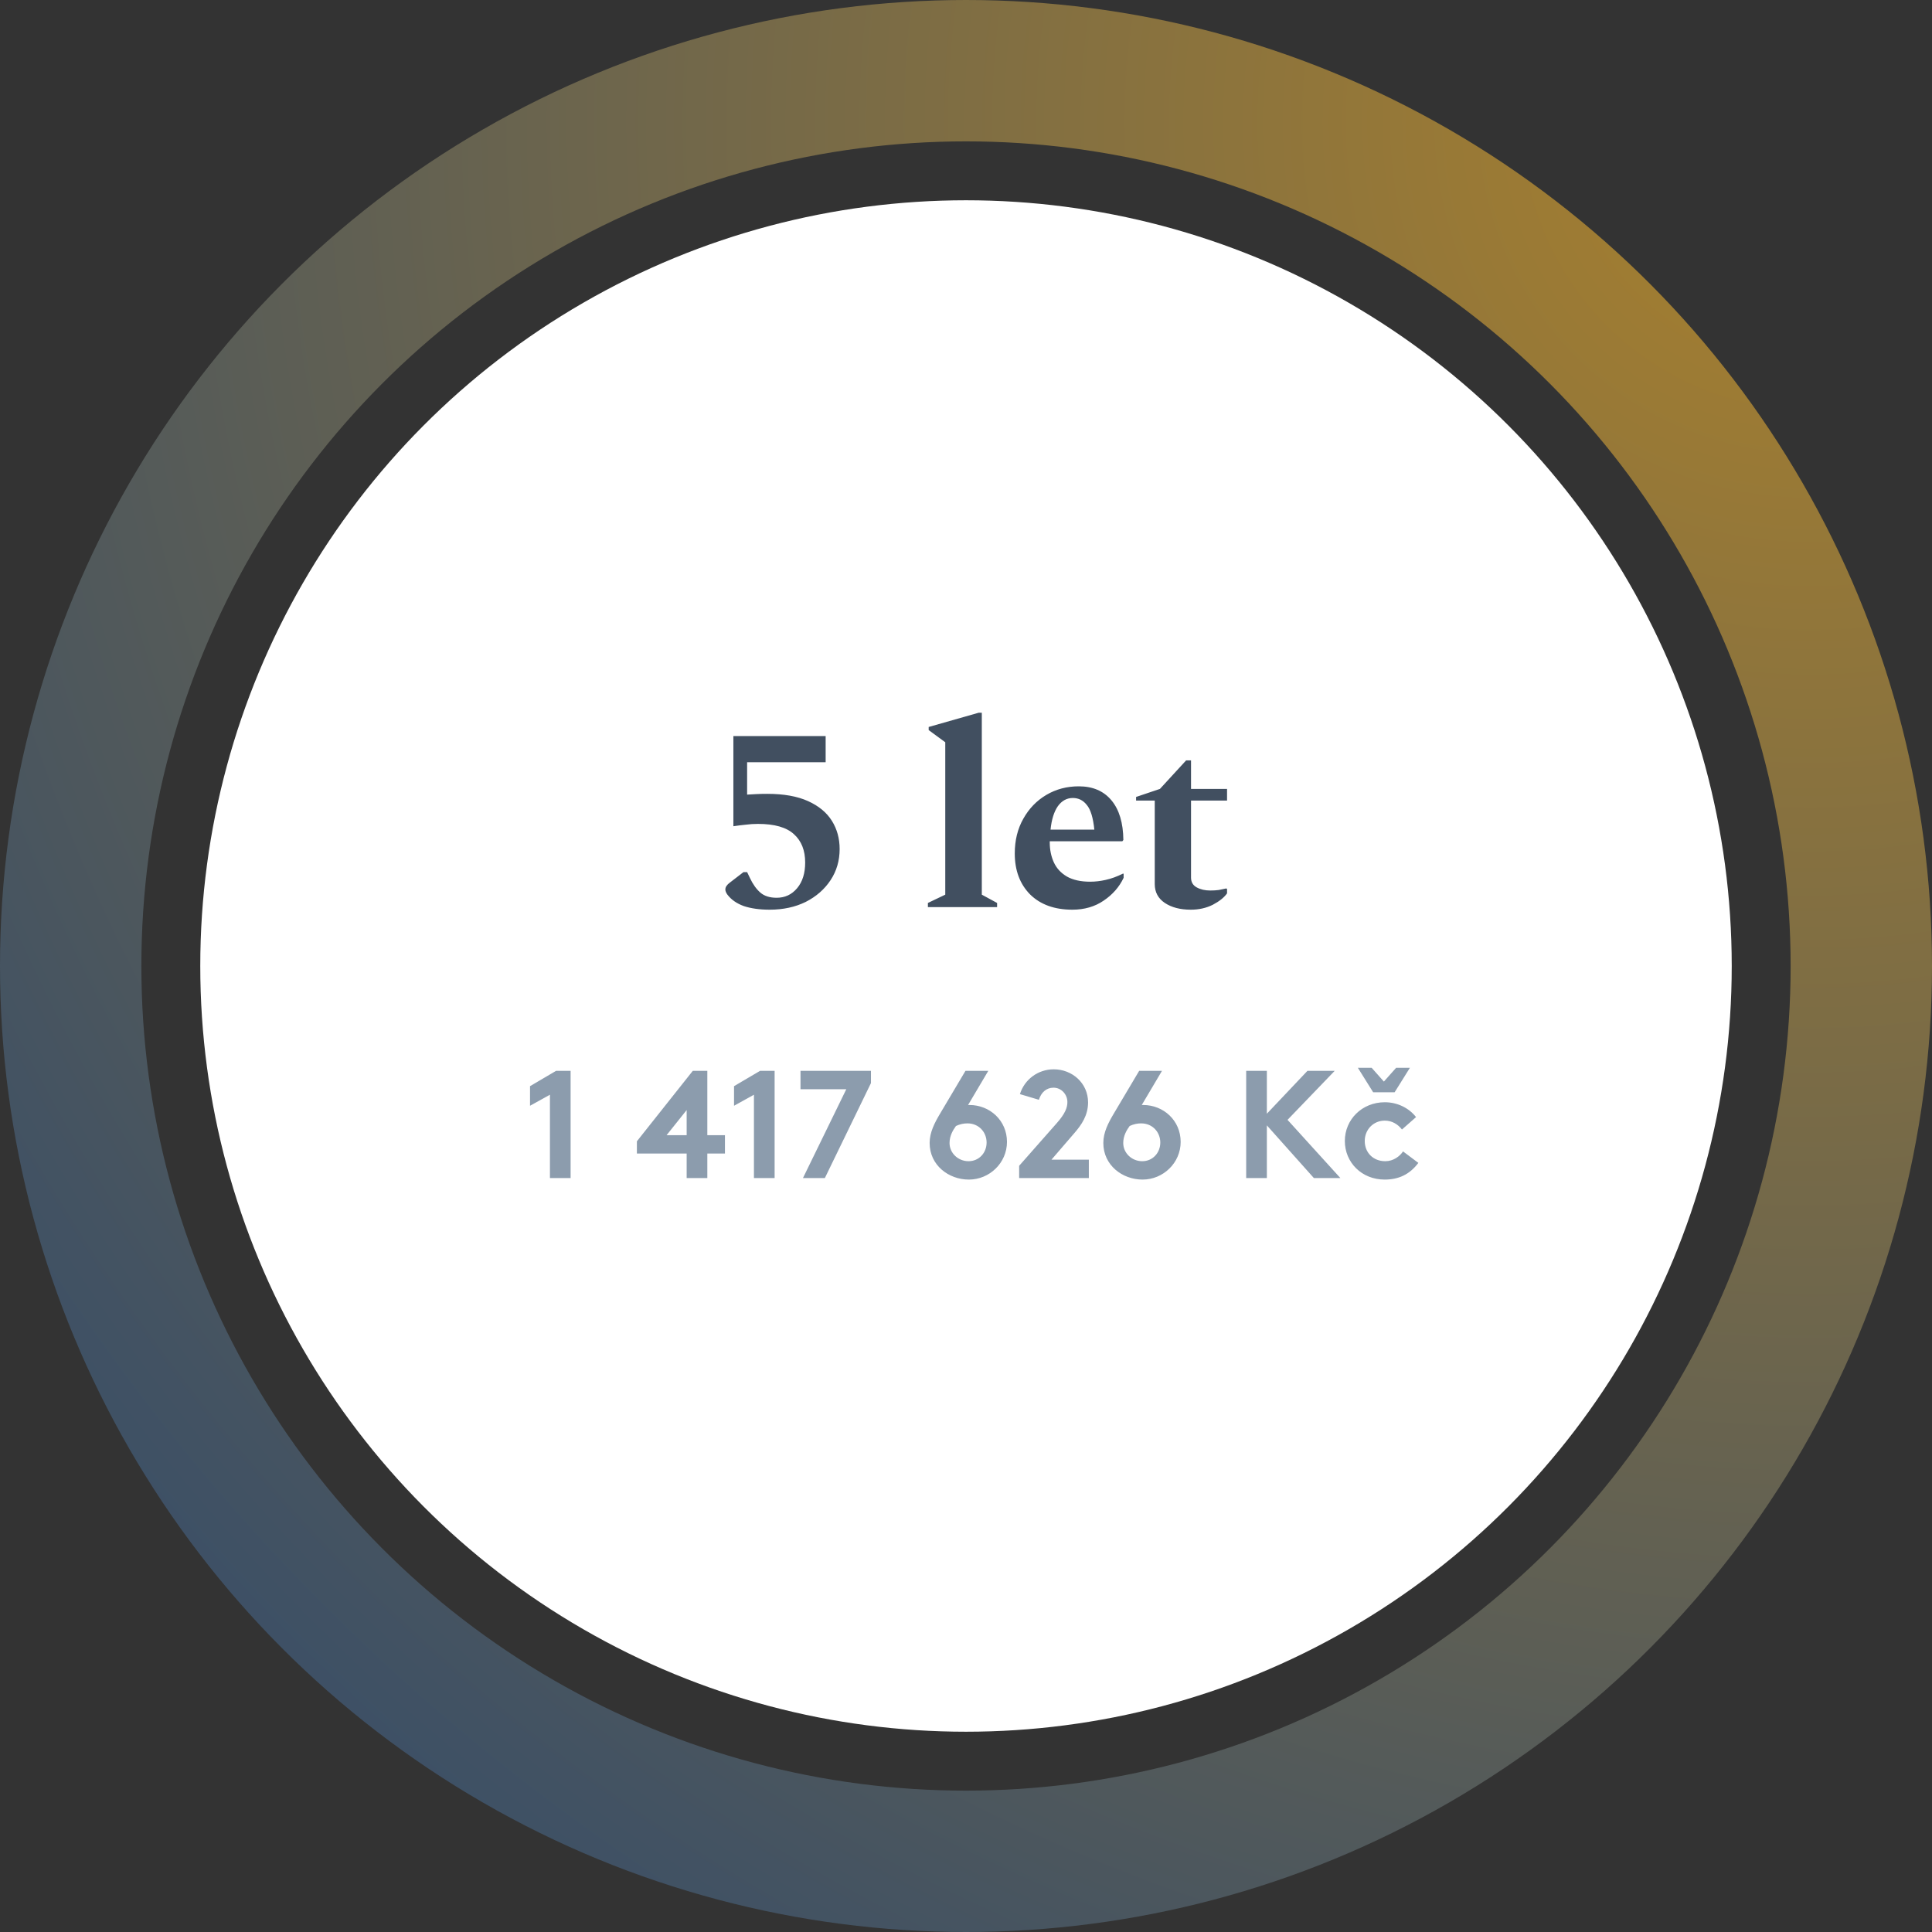
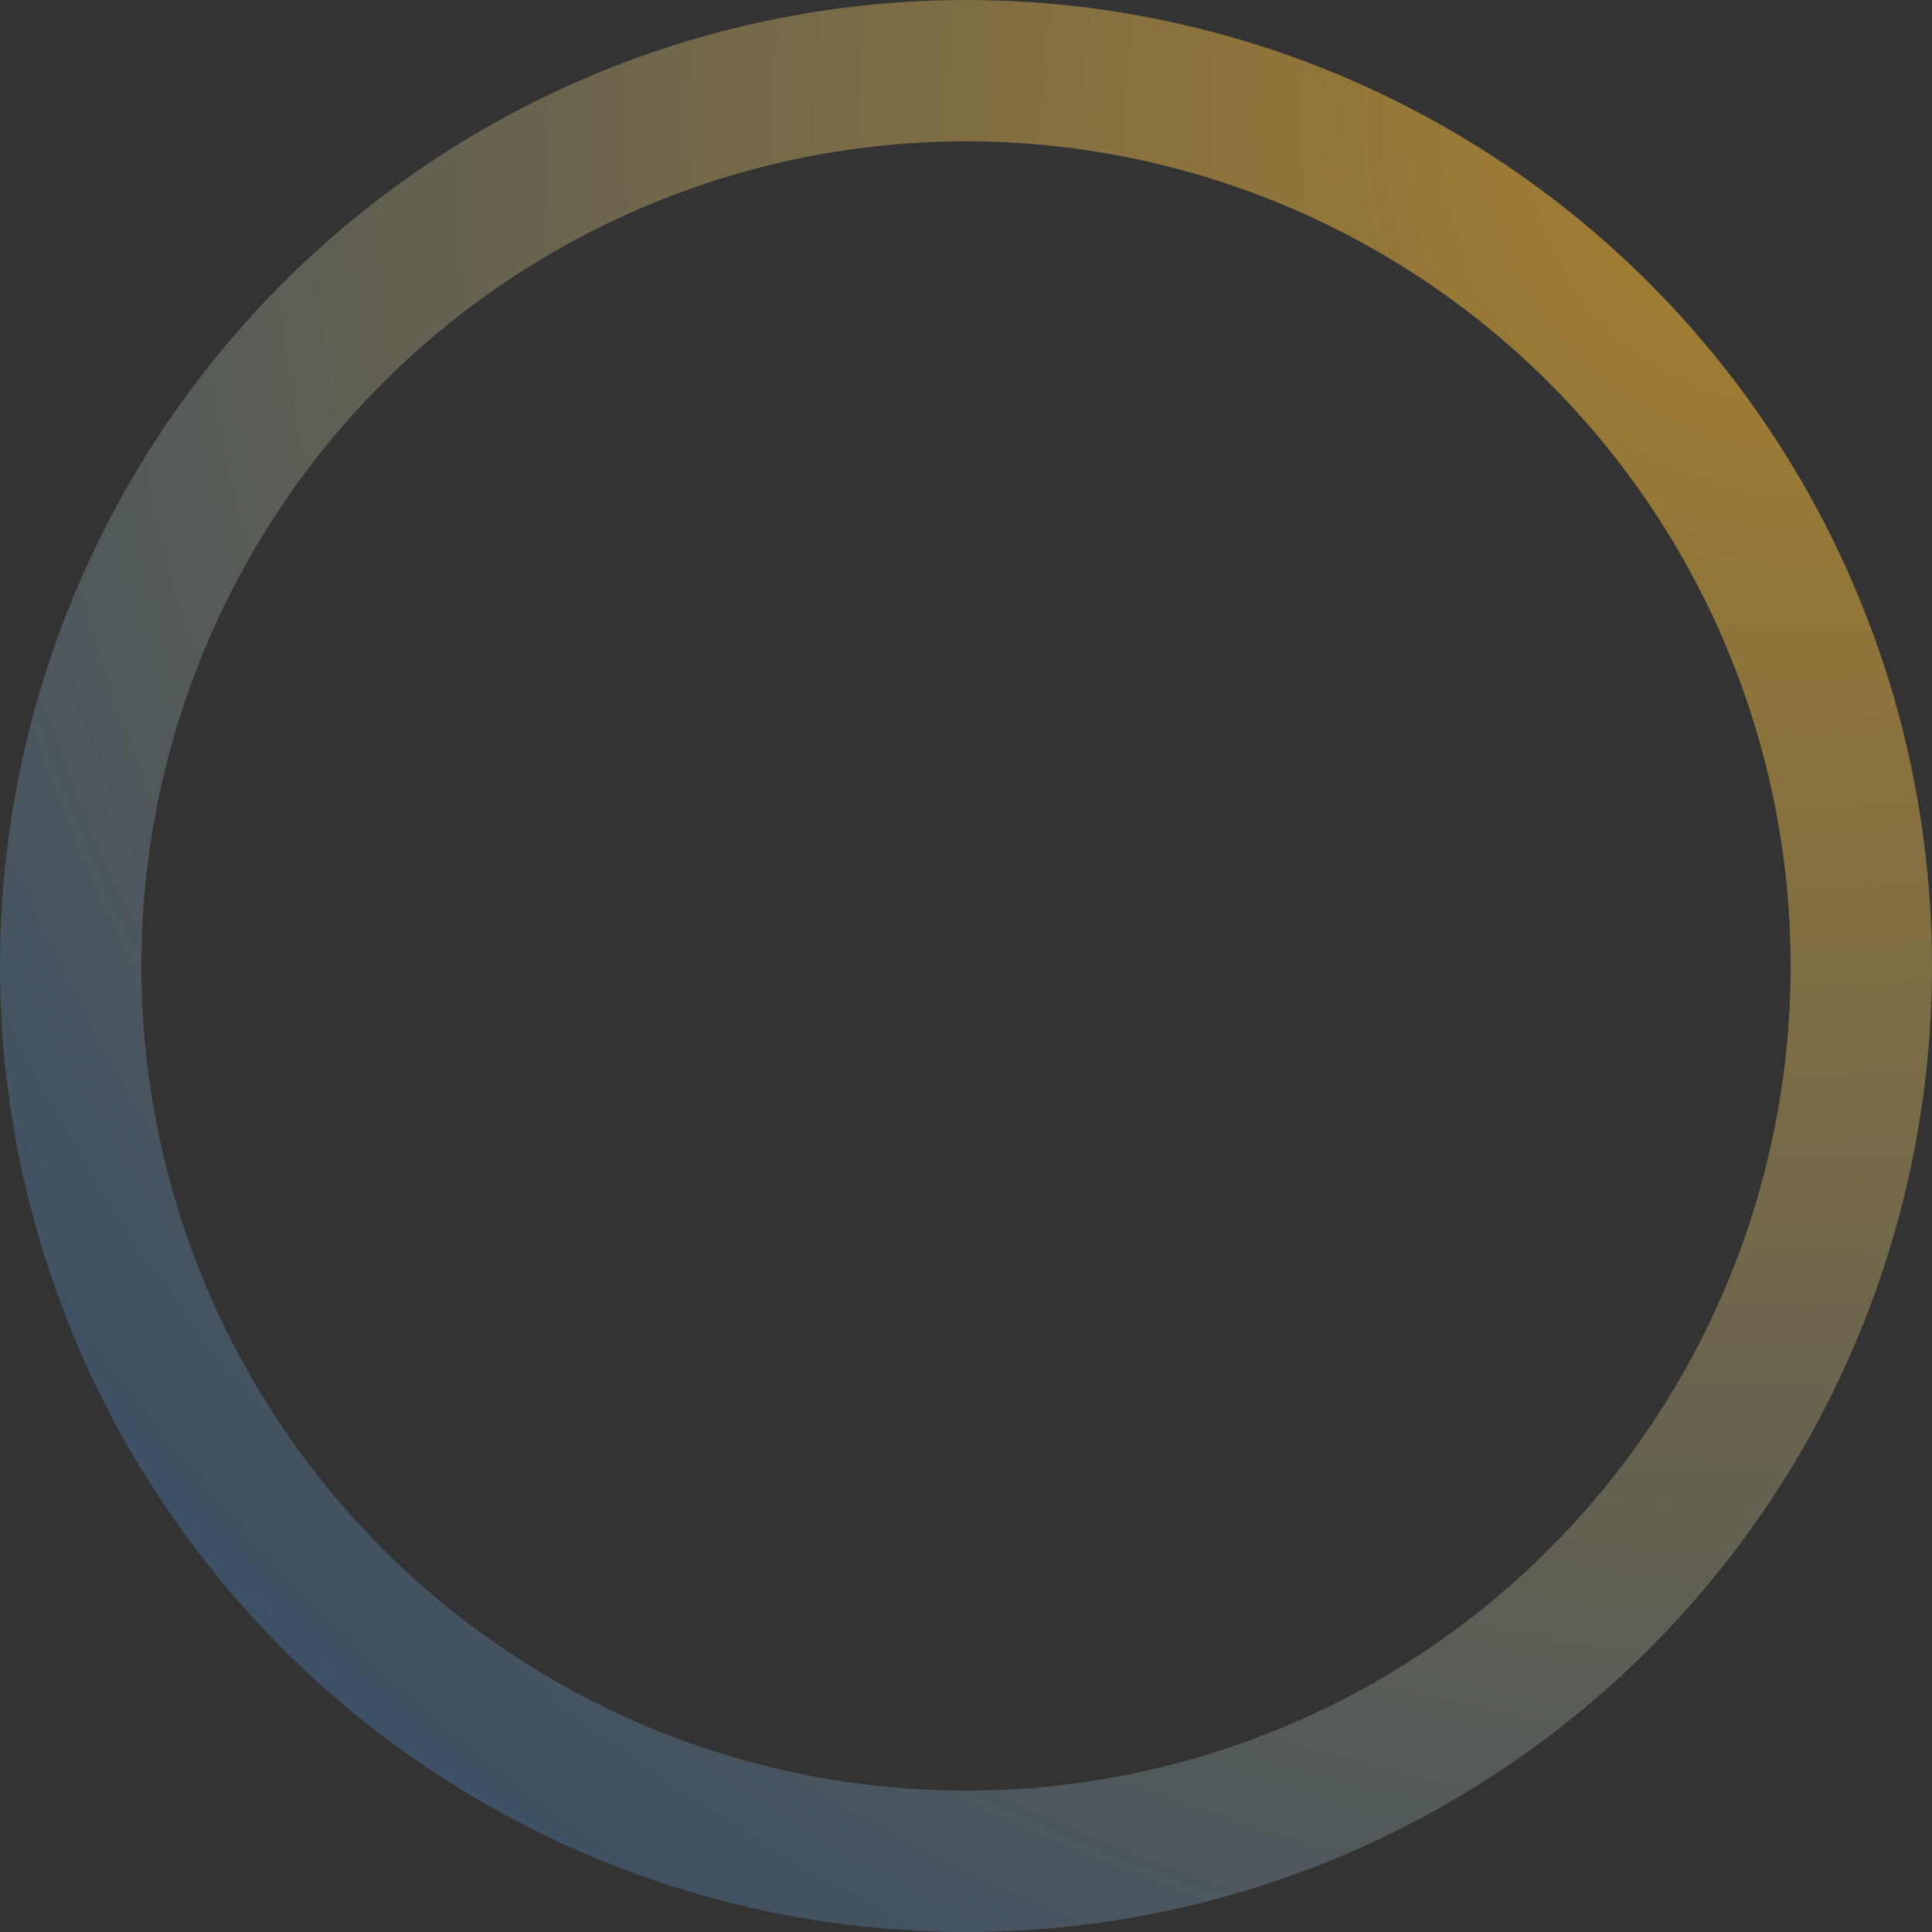
<svg xmlns="http://www.w3.org/2000/svg" width="164" height="164" viewBox="0 0 164 164" fill="none">
  <rect x="0" y="0" width="164" height="164" fill="#333333" stroke="none" />
-   <circle cx="82" cy="82" r="65" fill="white" />
-   <path d="M44.992 93.864V92.2L47.202 90.9H48.437V100H46.682V92.928L44.992 93.864ZM58.808 90.9H60.043V96.36H61.538V97.92H60.043V100H58.288V97.92H54.063V96.88L58.808 90.9ZM56.585 96.36H58.288V94.228L56.585 96.36ZM62.309 93.864V92.2L64.519 90.9H65.754V100H63.999V92.928L62.309 93.864ZM67.952 92.46V90.9H73.932V91.94L70.019 100H68.16L71.839 92.46H67.952ZM81.955 90.9H83.892L82.176 93.799H82.293C84.022 93.799 85.478 95.112 85.478 96.932C85.478 98.7 84.009 100.13 82.241 100.13C80.538 100.13 78.913 98.921 78.913 97.023C78.913 96.126 79.329 95.32 79.81 94.514L81.955 90.9ZM81.149 95.58C80.902 95.918 80.603 96.412 80.603 97.023C80.603 97.881 81.331 98.57 82.215 98.57C83.112 98.57 83.749 97.855 83.749 96.984C83.749 96.113 83.099 95.359 82.124 95.359C81.799 95.359 81.487 95.424 81.149 95.58ZM88.189 93.357L86.577 92.876C86.967 91.628 88.111 90.77 89.45 90.77C91.01 90.77 92.362 91.94 92.362 93.578C92.362 94.683 91.803 95.489 91.192 96.191L89.255 98.44H92.427V100H86.512V98.96L89.71 95.333C90.412 94.54 90.607 94.02 90.607 93.552C90.607 92.915 90.113 92.33 89.424 92.33C88.813 92.33 88.371 92.746 88.189 93.357ZM96.699 90.9H98.636L96.92 93.799H97.037C98.766 93.799 100.222 95.112 100.222 96.932C100.222 98.7 98.753 100.13 96.985 100.13C95.282 100.13 93.657 98.921 93.657 97.023C93.657 96.126 94.073 95.32 94.554 94.514L96.699 90.9ZM95.893 95.58C95.646 95.918 95.347 96.412 95.347 97.023C95.347 97.881 96.075 98.57 96.959 98.57C97.856 98.57 98.493 97.855 98.493 96.984C98.493 96.113 97.843 95.359 96.868 95.359C96.543 95.359 96.231 95.424 95.893 95.58ZM111.53 100L107.539 95.528V100H105.784V90.9H107.539V94.54L110.984 90.9H113.298L109.294 95.06L113.779 100H111.53ZM119.098 97.738L120.398 98.713C119.657 99.701 118.721 100.13 117.538 100.13C115.588 100.13 114.158 98.674 114.158 96.854C114.158 95.021 115.627 93.565 117.551 93.565C118.643 93.565 119.618 94.072 120.203 94.826L119.007 95.879C118.669 95.437 118.162 95.125 117.551 95.125C116.576 95.125 115.848 95.892 115.848 96.854C115.848 97.842 116.563 98.57 117.59 98.57C118.279 98.57 118.825 98.154 119.098 97.738ZM118.383 92.72H116.563L115.263 90.64H116.433L117.473 91.81L118.513 90.64H119.683L118.383 92.72Z" fill="#667B91" fill-opacity="0.75" />
-   <path d="M65.334 77.22C64.483 77.22 63.75 77.117 63.134 76.912C62.533 76.692 62.071 76.369 61.748 75.944C61.631 75.783 61.572 75.636 61.572 75.504C61.572 75.299 61.704 75.101 61.968 74.91L63.112 74.03H63.42L63.662 74.536C63.911 75.064 64.205 75.475 64.542 75.768C64.879 76.061 65.341 76.208 65.928 76.208C66.632 76.208 67.211 75.937 67.666 75.394C68.121 74.851 68.348 74.125 68.348 73.216C68.348 72.189 68.033 71.39 67.402 70.818C66.771 70.231 65.752 69.938 64.344 69.938C63.977 69.938 63.633 69.96 63.31 70.004C63.002 70.033 62.65 70.077 62.254 70.136V62.48H70.086V64.702H63.42V67.452C63.655 67.437 63.911 67.423 64.19 67.408C64.469 67.393 64.784 67.386 65.136 67.386C66.529 67.386 67.681 67.591 68.59 68.002C69.499 68.413 70.174 68.97 70.614 69.674C71.054 70.378 71.274 71.177 71.274 72.072C71.274 73.055 71.017 73.935 70.504 74.712C69.991 75.489 69.287 76.105 68.392 76.56C67.497 77 66.478 77.22 65.334 77.22ZM78.766 77V76.648L80.24 75.944V63.008L78.832 61.974V61.71L83.078 60.5H83.342V75.944L84.64 76.648V77H78.766ZM91.024 77.22C89.513 77.22 88.318 76.787 87.438 75.922C86.572 75.042 86.14 73.883 86.14 72.446C86.14 71.331 86.382 70.349 86.866 69.498C87.35 68.633 88.002 67.958 88.824 67.474C89.645 66.99 90.562 66.748 91.574 66.748C92.762 66.748 93.686 67.144 94.346 67.936C95.006 68.728 95.343 69.85 95.358 71.302L95.27 71.412H89.11V71.522C89.11 72.138 89.227 72.703 89.462 73.216C89.696 73.715 90.063 74.111 90.562 74.404C91.075 74.697 91.735 74.844 92.542 74.844C92.967 74.844 93.407 74.793 93.862 74.69C94.331 74.587 94.815 74.411 95.314 74.162H95.38V74.514C95.013 75.291 94.448 75.937 93.686 76.45C92.938 76.963 92.05 77.22 91.024 77.22ZM91.068 67.738C90.554 67.738 90.129 67.973 89.792 68.442C89.469 68.911 89.264 69.571 89.176 70.422H92.894C92.791 69.41 92.578 68.713 92.256 68.332C91.948 67.936 91.552 67.738 91.068 67.738ZM101.08 77.22C100.185 77.22 99.452 77.029 98.88 76.648C98.308 76.267 98.022 75.731 98.022 75.042V67.958H96.438V67.65L98.462 66.968L100.684 64.548H101.102V66.968H104.16V67.958H101.102V74.492C101.102 74.873 101.263 75.152 101.586 75.328C101.908 75.504 102.29 75.592 102.73 75.592C103.008 75.592 103.25 75.577 103.456 75.548C103.676 75.504 103.888 75.46 104.094 75.416L104.16 75.46V75.834C103.91 76.186 103.507 76.509 102.95 76.802C102.392 77.081 101.769 77.22 101.08 77.22Z" fill="#122439" fill-opacity="0.8" />
  <circle cx="82" cy="82" r="76" stroke="url(#paint0_radial_0_895)" stroke-width="12" />
  <defs>
    <radialGradient id="paint0_radial_0_895" cx="0" cy="0" r="1" gradientUnits="userSpaceOnUse" gradientTransform="translate(152 12) rotate(135) scale(197.99)">
      <stop stop-color="#AA812D" />
      <stop offset="1" stop-color="#324B6B" />
    </radialGradient>
  </defs>
</svg>